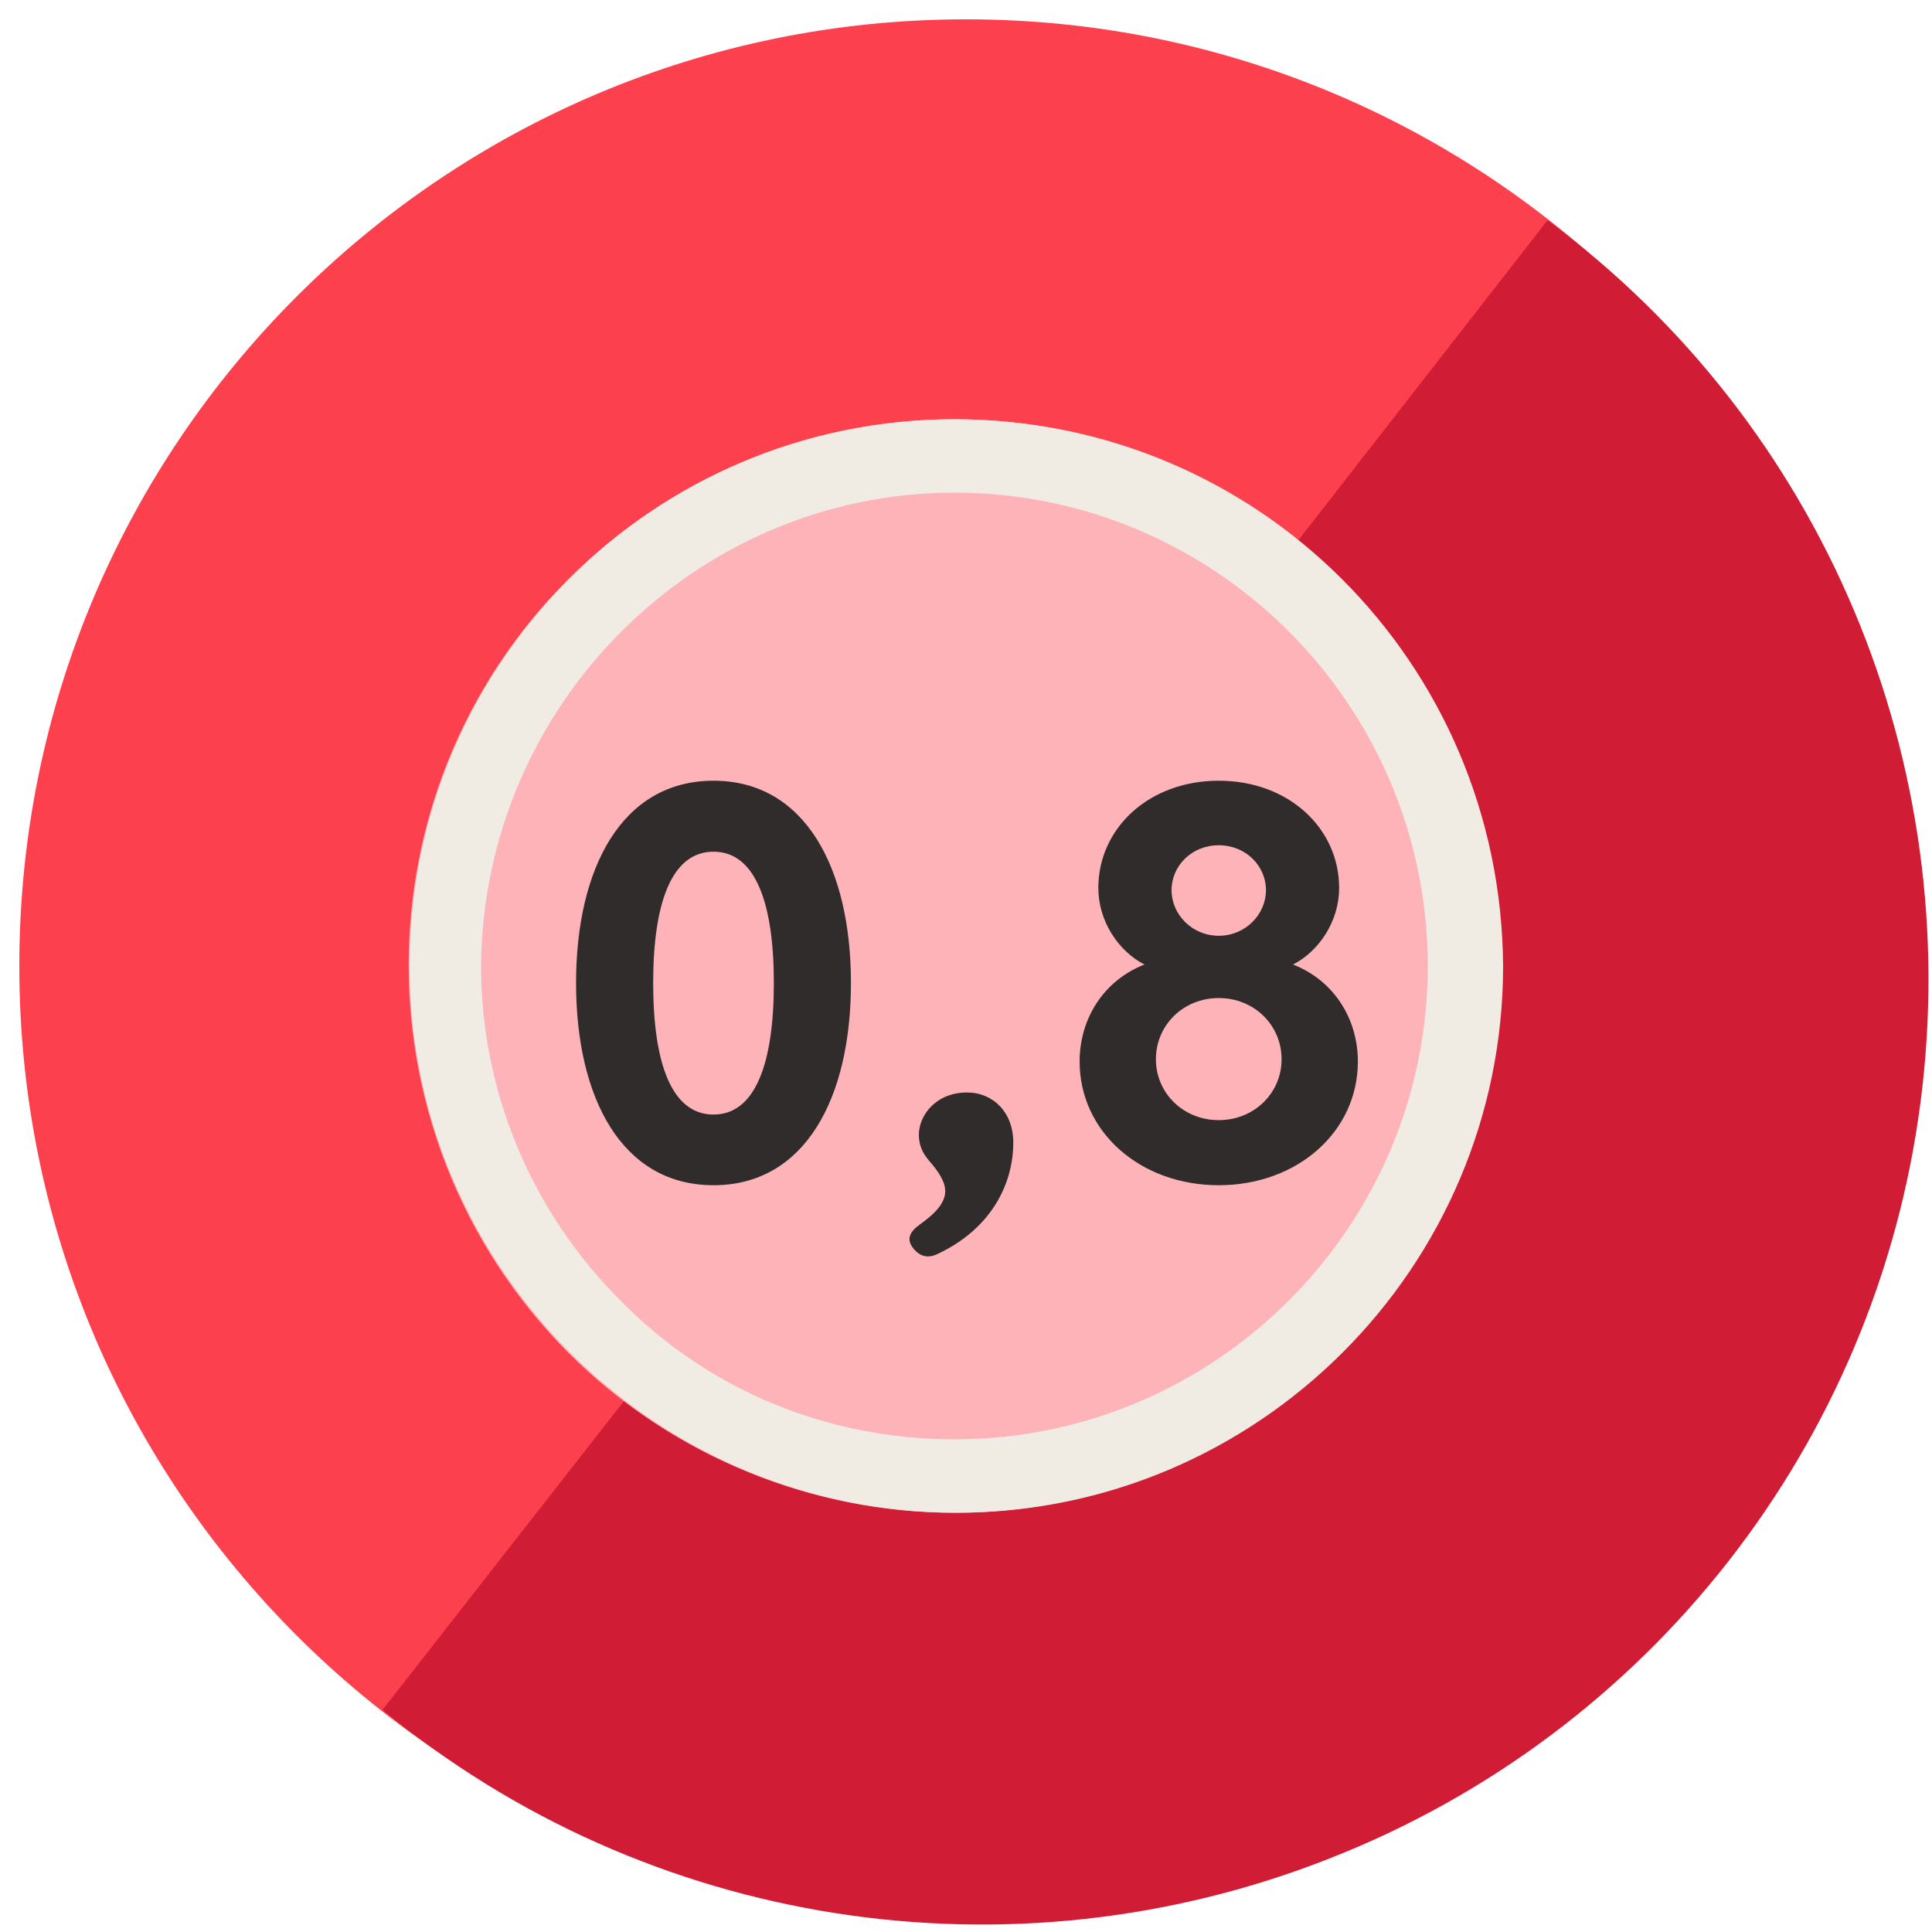
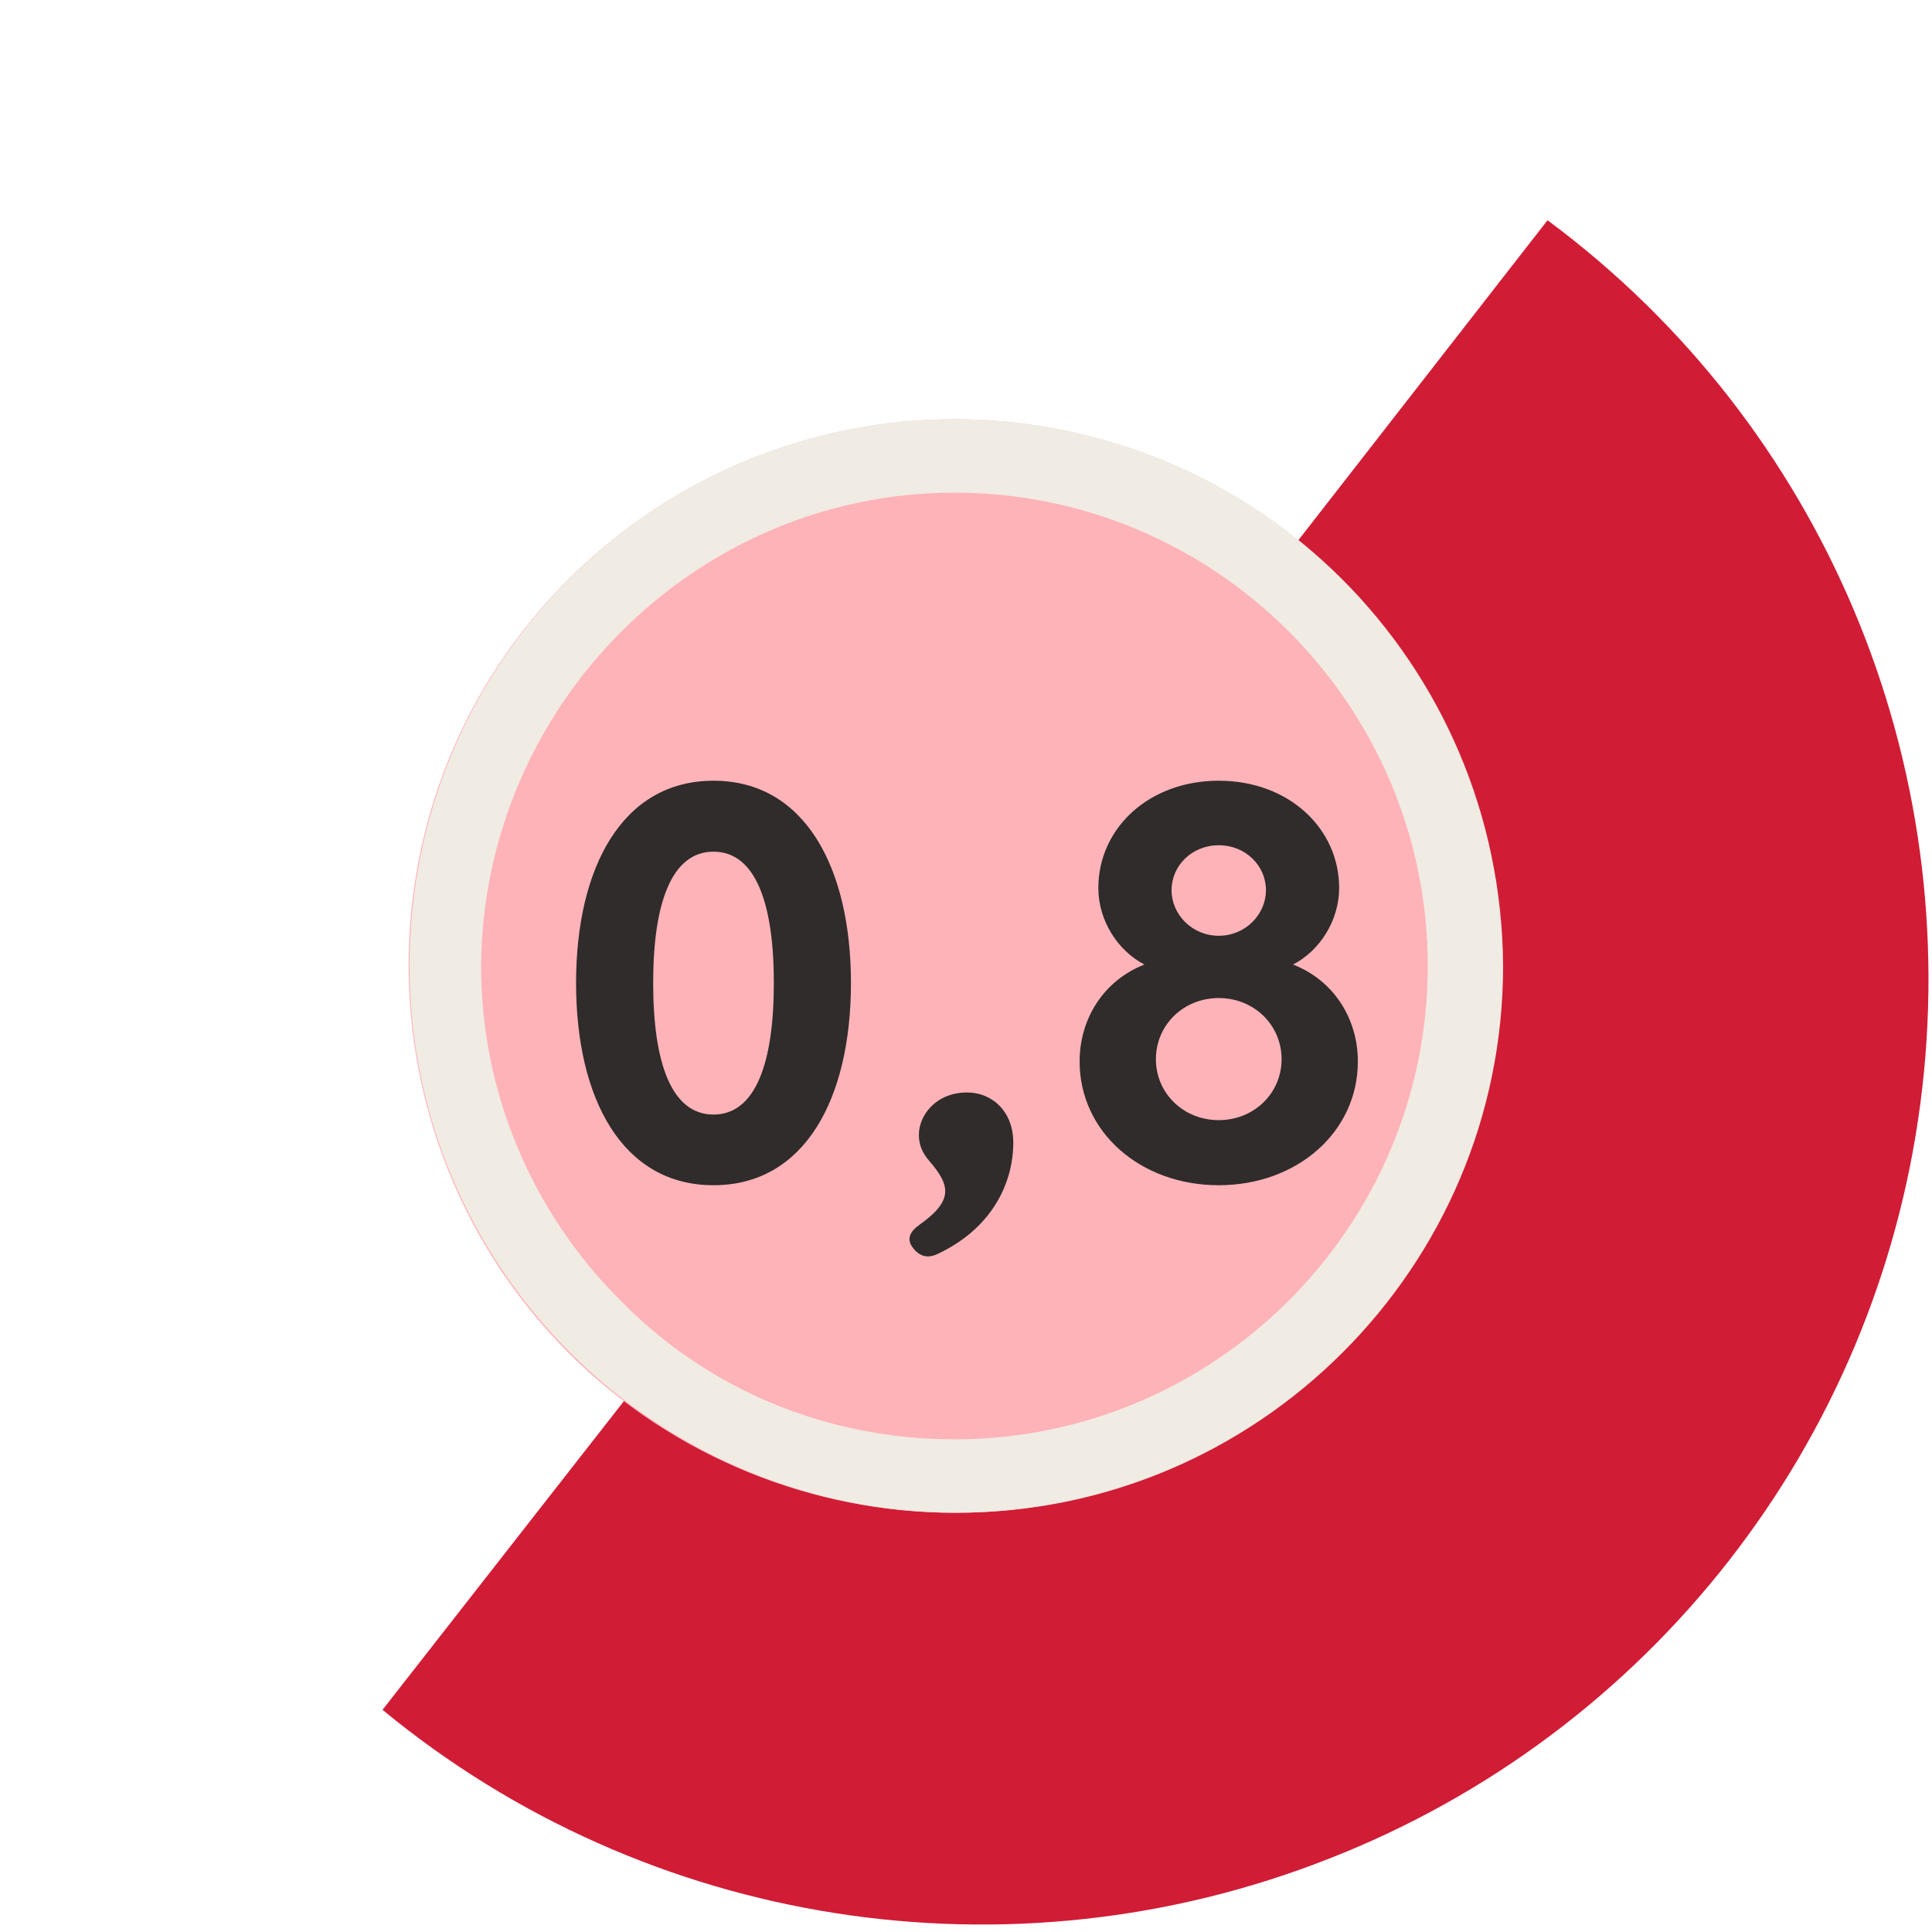
<svg xmlns="http://www.w3.org/2000/svg" width="100" height="100" viewBox="0 0 100 100" fill="none">
-   <path d="M50 99C77.062 99 99 77.062 99 50C99 22.938 77.062 1 50 1C22.938 1 1 22.938 1 50C1 77.062 22.938 99 50 99Z" fill="#FC404D" />
  <path d="M80.1 11.4L62.5 34L47.4 53.2L19.8 88.5C33.5 99.8 52.3 102.7 68.8 96.2C85.4 89.7 97.1 74.7 99.4 57.1C101.7 39.5 94.4 22 80.1 11.4Z" fill="#D11C36" />
  <path d="M69.4 30C63.9 24.5 56.6 21.7 49.4 21.7C42.2 21.7 34.9 24.5 29.4 30C18.4 41 18.4 58.9 29.4 70C34.9 75.5 42.2 78.3 49.4 78.3C56.6 78.3 63.9 75.5 69.4 70C80.5 58.9 80.5 41 69.4 30Z" fill="#FEB3B8" />
  <path d="M49.4 25.5C62.9 25.5 73.9 36.5 73.9 50C73.9 63.5 62.9 74.5 49.4 74.5C42.9 74.5 36.7 72 32.1 67.3C27.5 62.7 24.9 56.5 24.9 50C25 36.5 36 25.5 49.4 25.5ZM49.4 21.7C33.8 21.7 21.2 34.3 21.2 50C21.2 65.6 33.9 78.3 49.5 78.3C65.1 78.3 77.8 65.6 77.8 50C77.7 34.3 65.1 21.7 49.4 21.7Z" fill="#F0EBE3" />
  <path d="M29.817 50.879C29.817 44.936 32.188 40.41 36.931 40.41C41.674 40.41 44.045 44.936 44.045 50.879C44.045 56.836 41.674 61.347 36.931 61.347C32.188 61.347 29.817 56.836 29.817 50.879ZM33.808 50.879C33.808 54.999 34.748 57.689 36.931 57.689C39.114 57.689 40.054 54.999 40.054 50.879C40.054 46.772 39.114 44.083 36.931 44.083C34.748 44.083 33.808 46.772 33.808 50.879ZM47.56 58.744C47.56 57.718 48.456 56.547 50.047 56.547C51.406 56.547 52.447 57.573 52.447 59.135C52.447 61.347 51.247 63.646 48.5 64.918C47.994 65.15 47.574 65.02 47.242 64.572C46.924 64.152 47.068 63.762 47.603 63.386C49.411 62.099 49.165 61.318 48.051 60.031C47.733 59.655 47.56 59.236 47.56 58.744ZM69.314 45.962C69.314 47.654 68.302 49.216 66.928 49.924C69.039 50.748 70.283 52.729 70.283 54.942C70.283 58.585 67.145 61.347 63.082 61.347C59.019 61.347 55.881 58.585 55.881 54.942C55.881 52.729 57.125 50.748 59.236 49.924C57.862 49.216 56.85 47.654 56.85 45.962C56.85 42.883 59.453 40.41 63.082 40.41C66.711 40.41 69.314 42.883 69.314 45.962ZM60.639 46.078C60.639 47.322 61.694 48.435 63.082 48.435C64.47 48.435 65.526 47.322 65.526 46.078C65.526 44.806 64.47 43.75 63.082 43.75C61.694 43.75 60.639 44.806 60.639 46.078ZM59.829 54.826C59.829 56.575 61.246 57.978 63.082 57.978C64.918 57.978 66.335 56.575 66.335 54.826C66.335 53.062 64.918 51.659 63.082 51.659C61.246 51.659 59.829 53.062 59.829 54.826Z" fill="#2F2C2B" />
</svg>